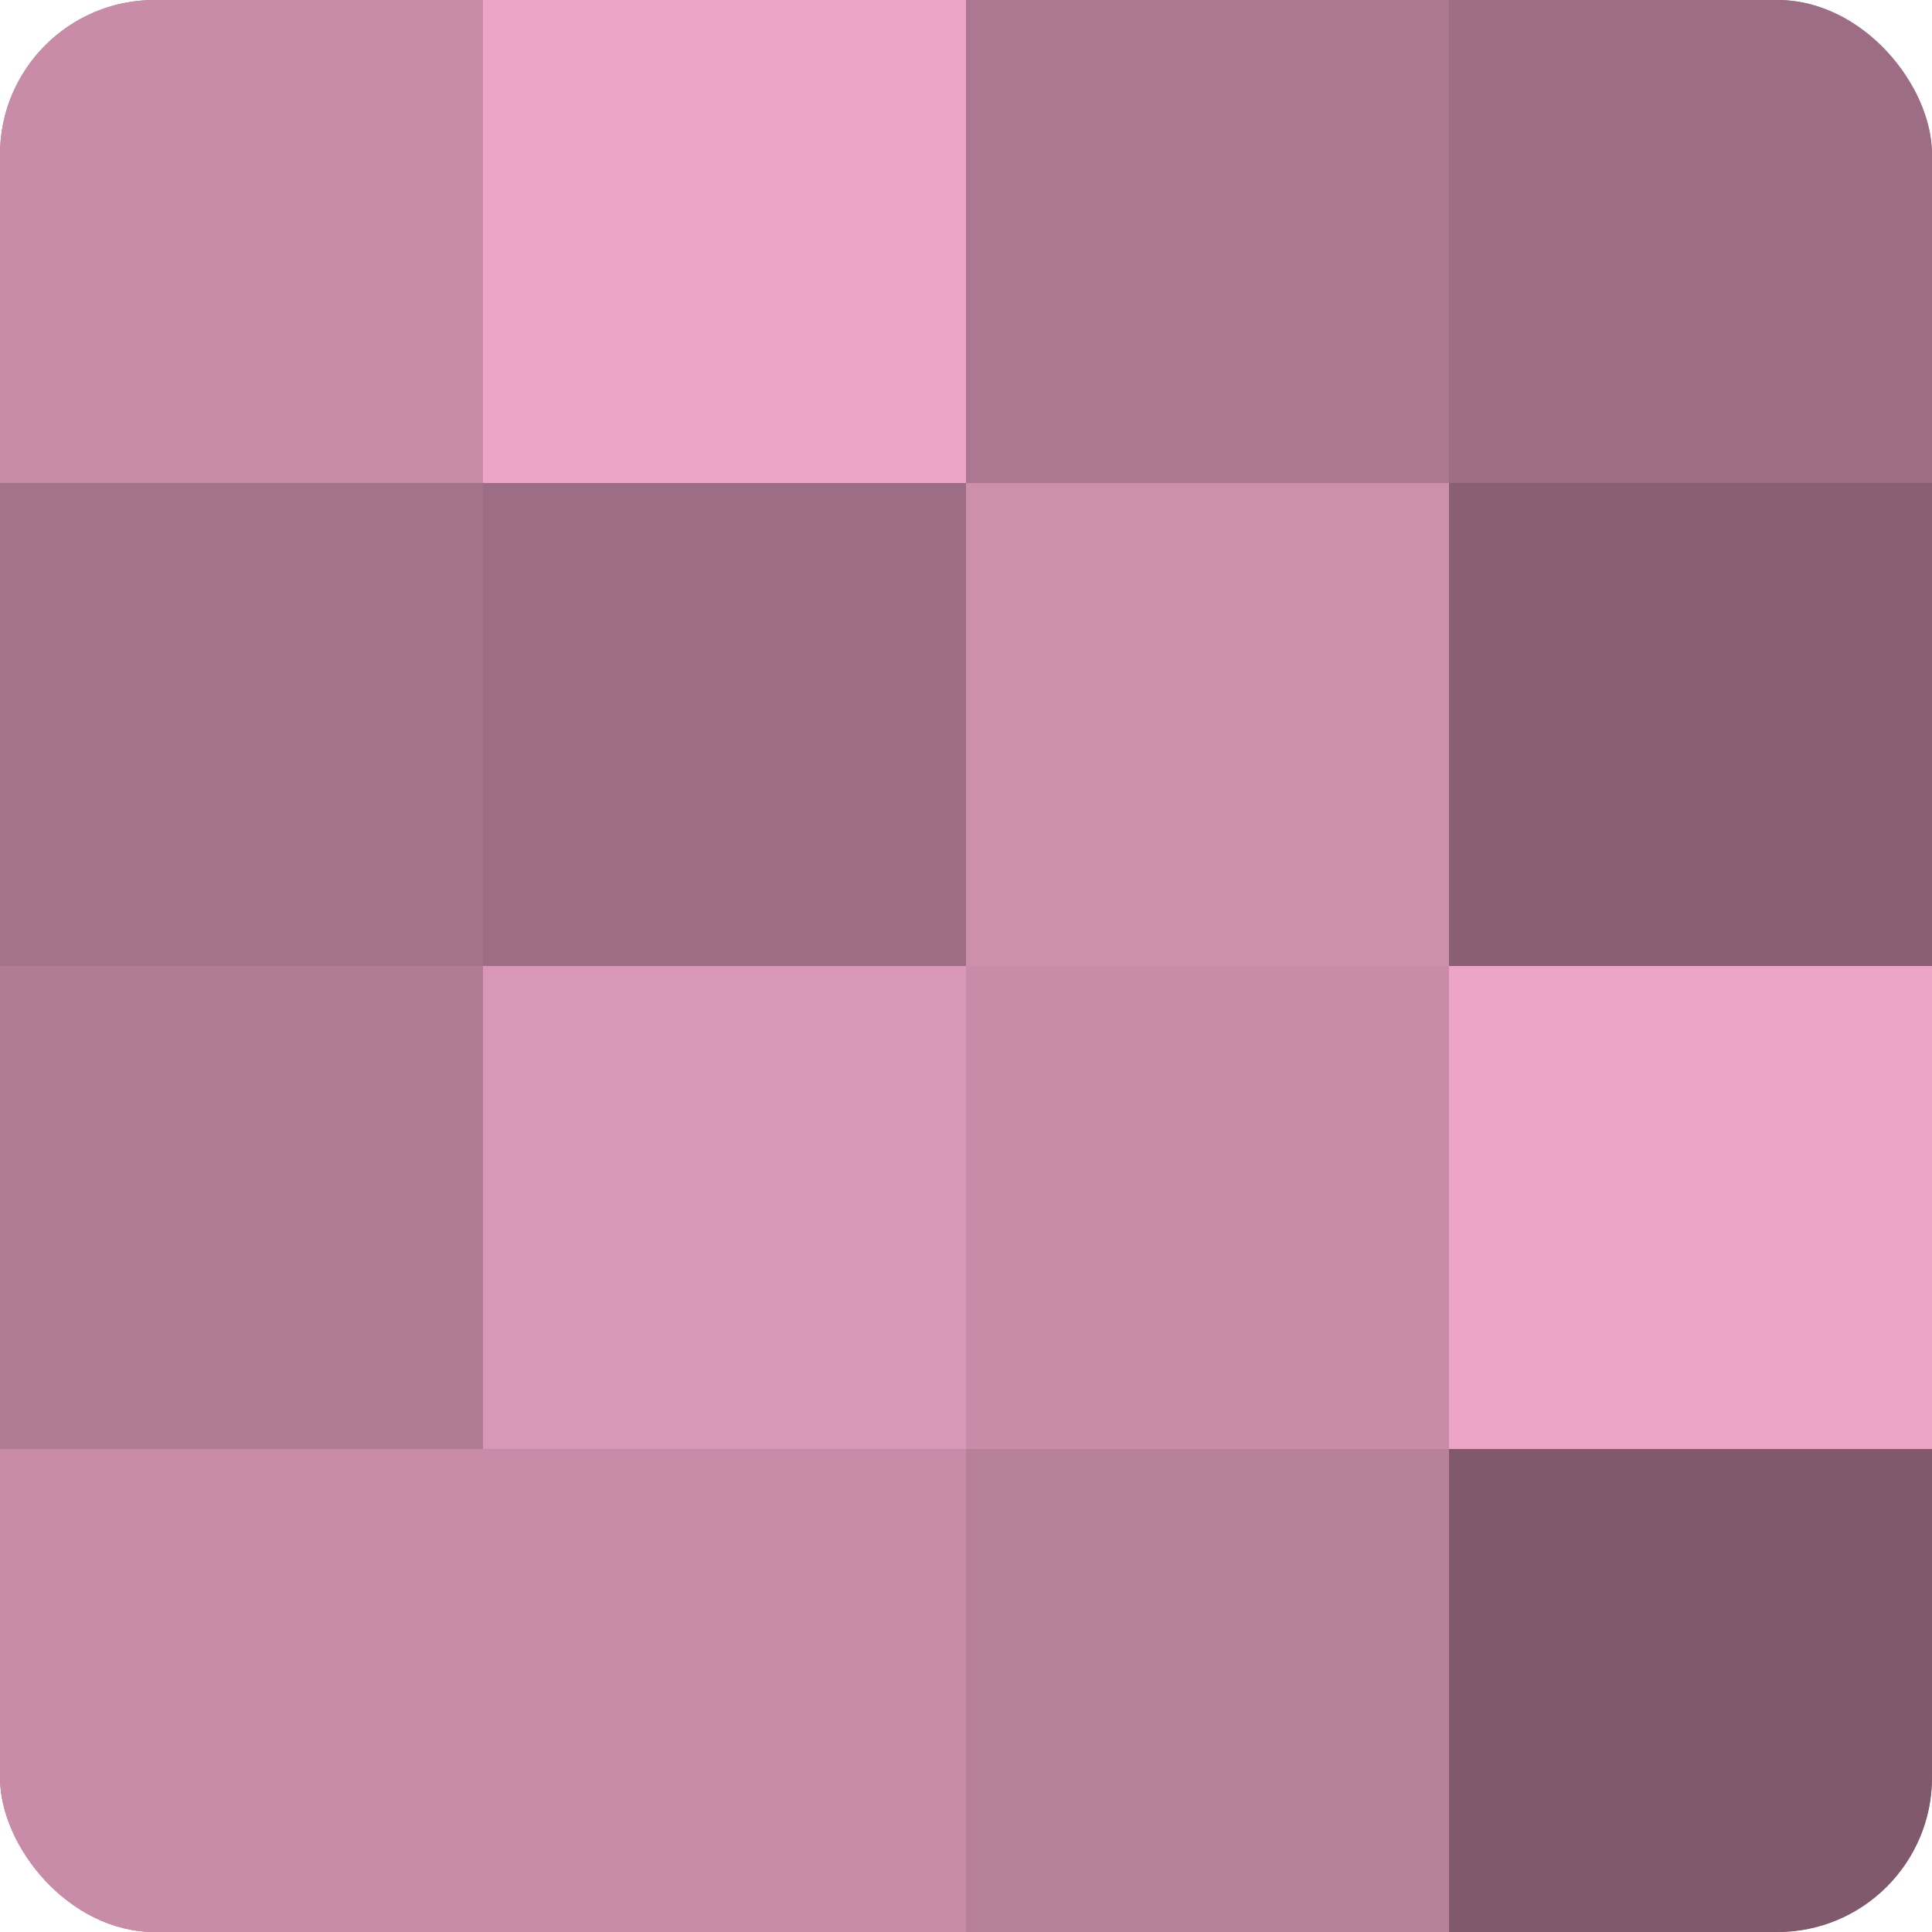
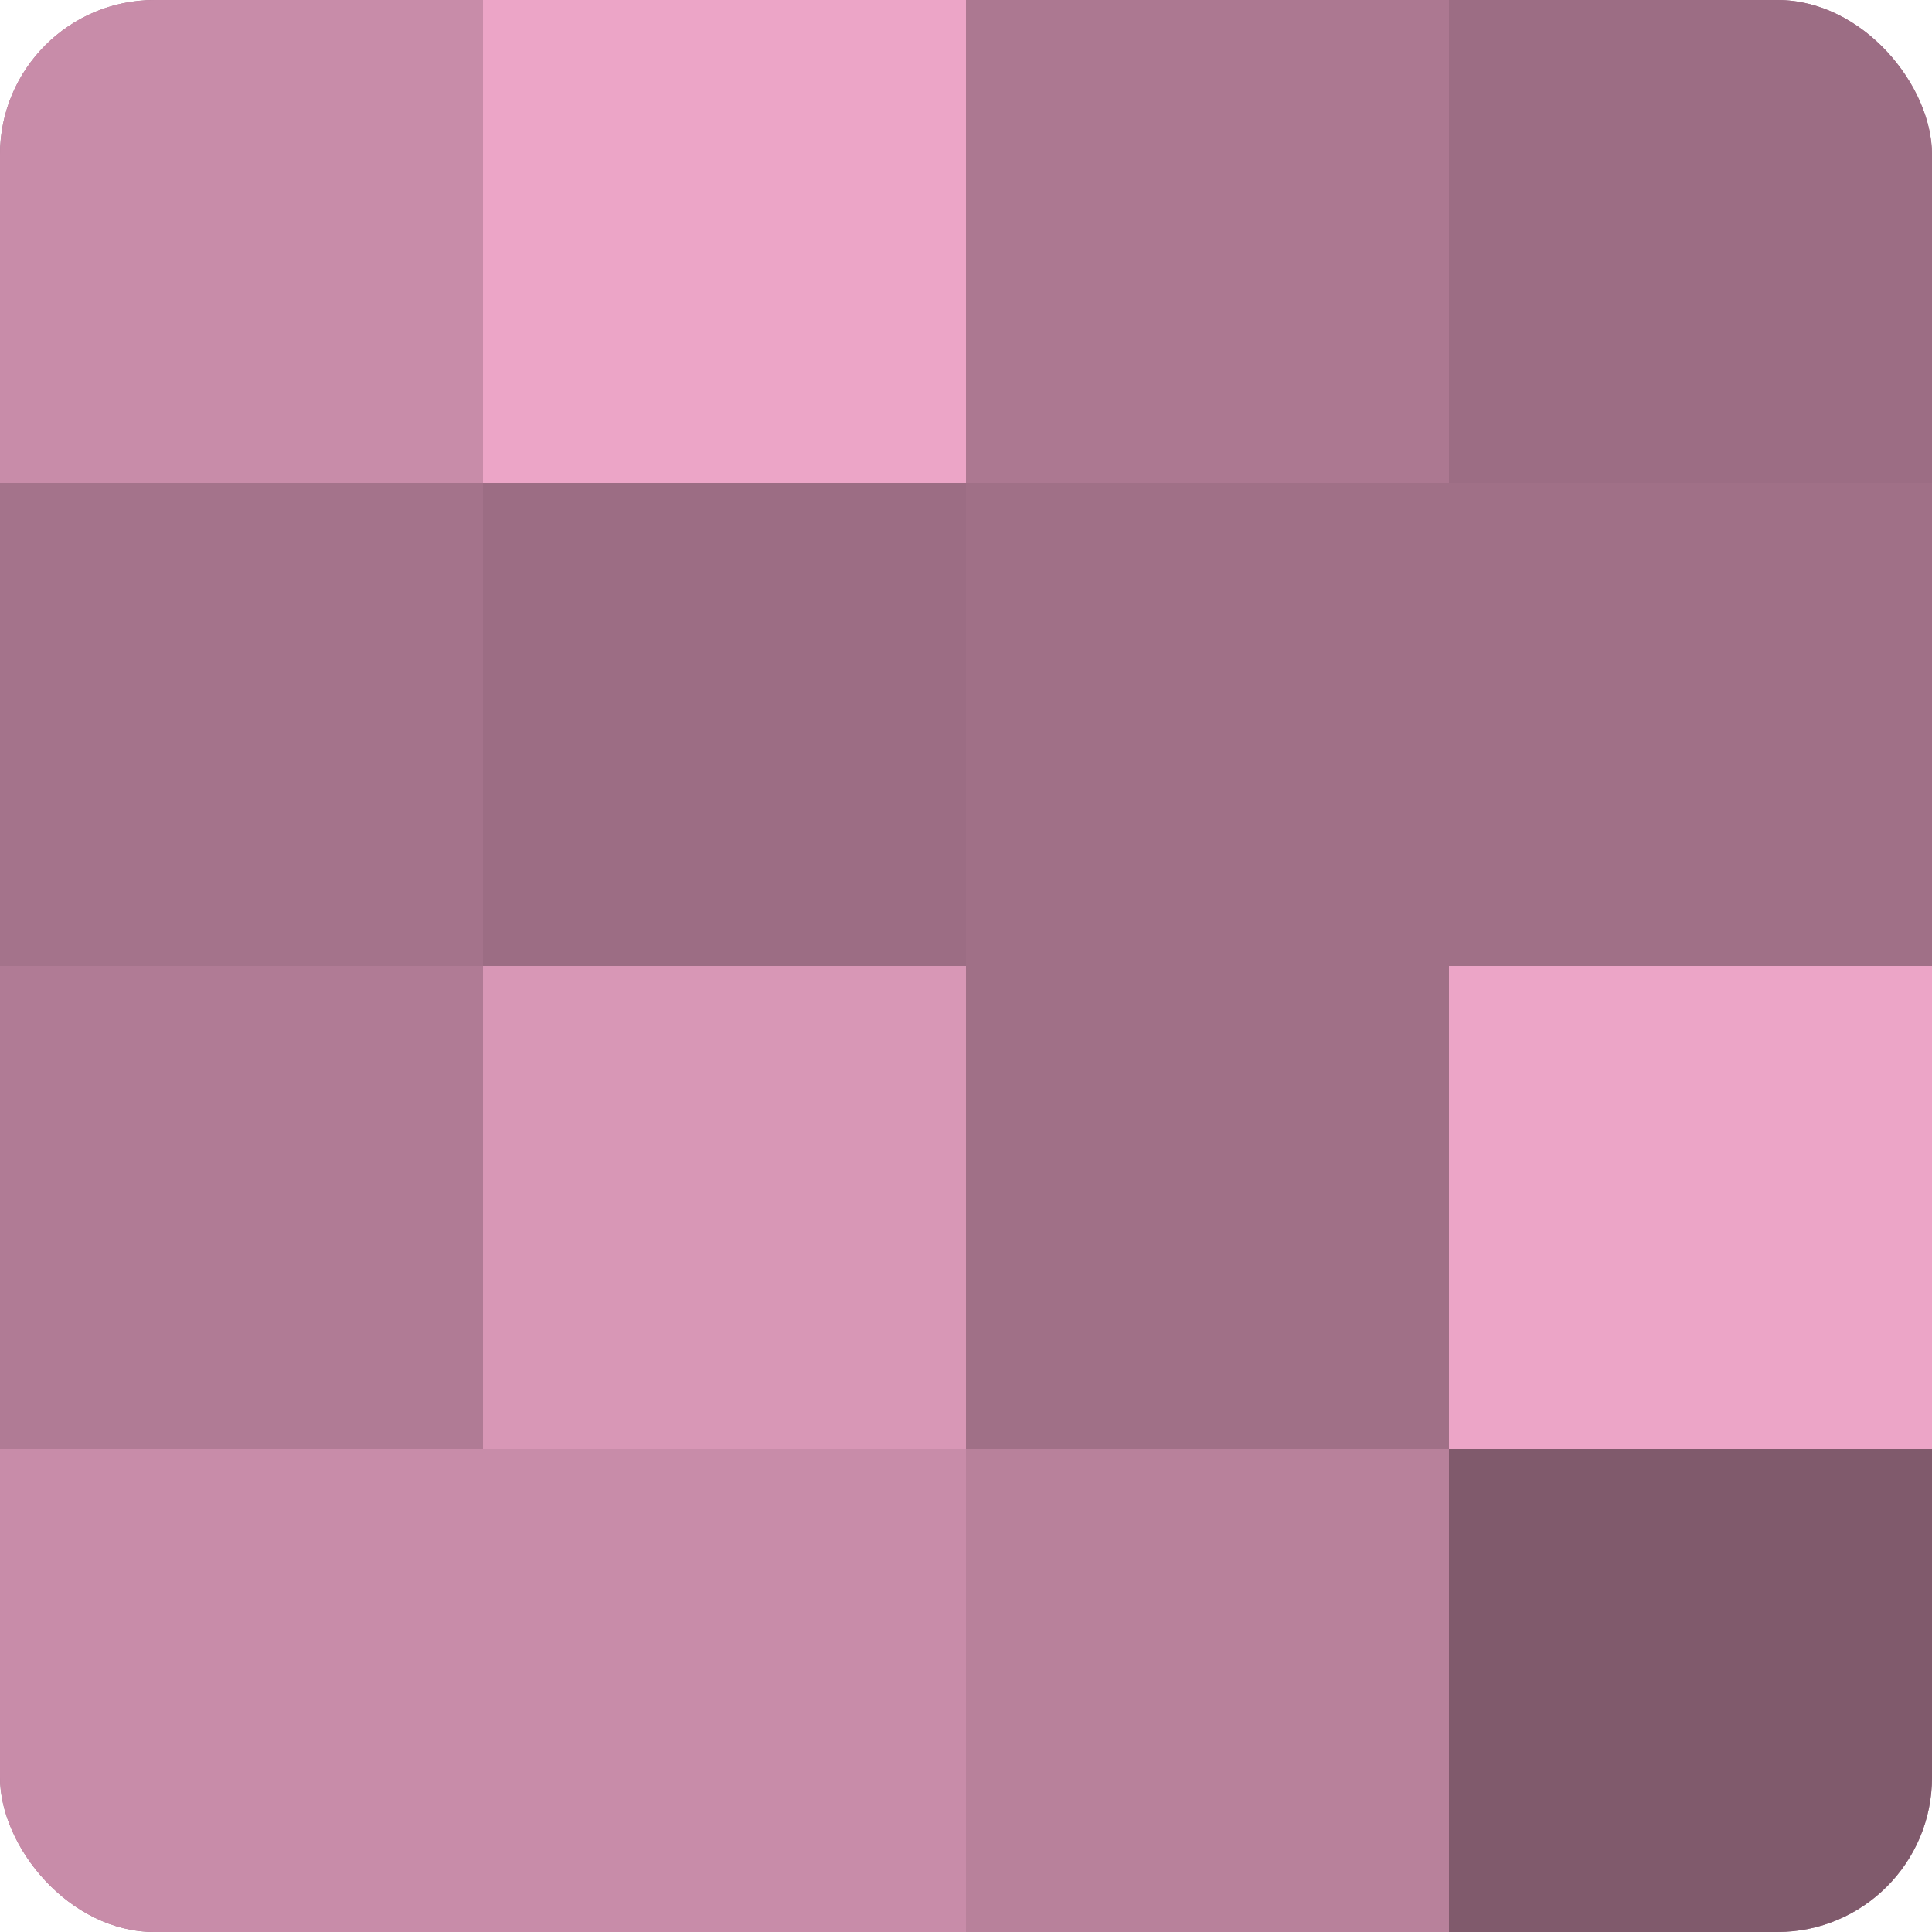
<svg xmlns="http://www.w3.org/2000/svg" width="80" height="80" viewBox="0 0 100 100" preserveAspectRatio="xMidYMid meet">
  <defs>
    <clipPath id="c" width="100" height="100">
      <rect width="100" height="100" rx="8" ry="8" />
    </clipPath>
  </defs>
  <g clip-path="url(#c)">
    <rect width="100" height="100" fill="#a07087" />
    <rect width="25" height="25" fill="#c88ca9" />
    <rect y="25" width="25" height="25" fill="#a4738b" />
    <rect y="50" width="25" height="25" fill="#b07b95" />
    <rect y="75" width="25" height="25" fill="#c88ca9" />
    <rect x="25" width="25" height="25" fill="#eca5c7" />
    <rect x="25" y="25" width="25" height="25" fill="#9c6d84" />
    <rect x="25" y="50" width="25" height="25" fill="#d897b6" />
    <rect x="25" y="75" width="25" height="25" fill="#c88ca9" />
    <rect x="50" width="25" height="25" fill="#ac7891" />
-     <rect x="50" y="25" width="25" height="25" fill="#cc8fac" />
-     <rect x="50" y="50" width="25" height="25" fill="#c88ca9" />
    <rect x="50" y="75" width="25" height="25" fill="#b8819b" />
    <rect x="75" width="25" height="25" fill="#9c6d84" />
-     <rect x="75" y="25" width="25" height="25" fill="#885f73" />
    <rect x="75" y="50" width="25" height="25" fill="#eca5c7" />
    <rect x="75" y="75" width="25" height="25" fill="#805a6c" />
  </g>
</svg>